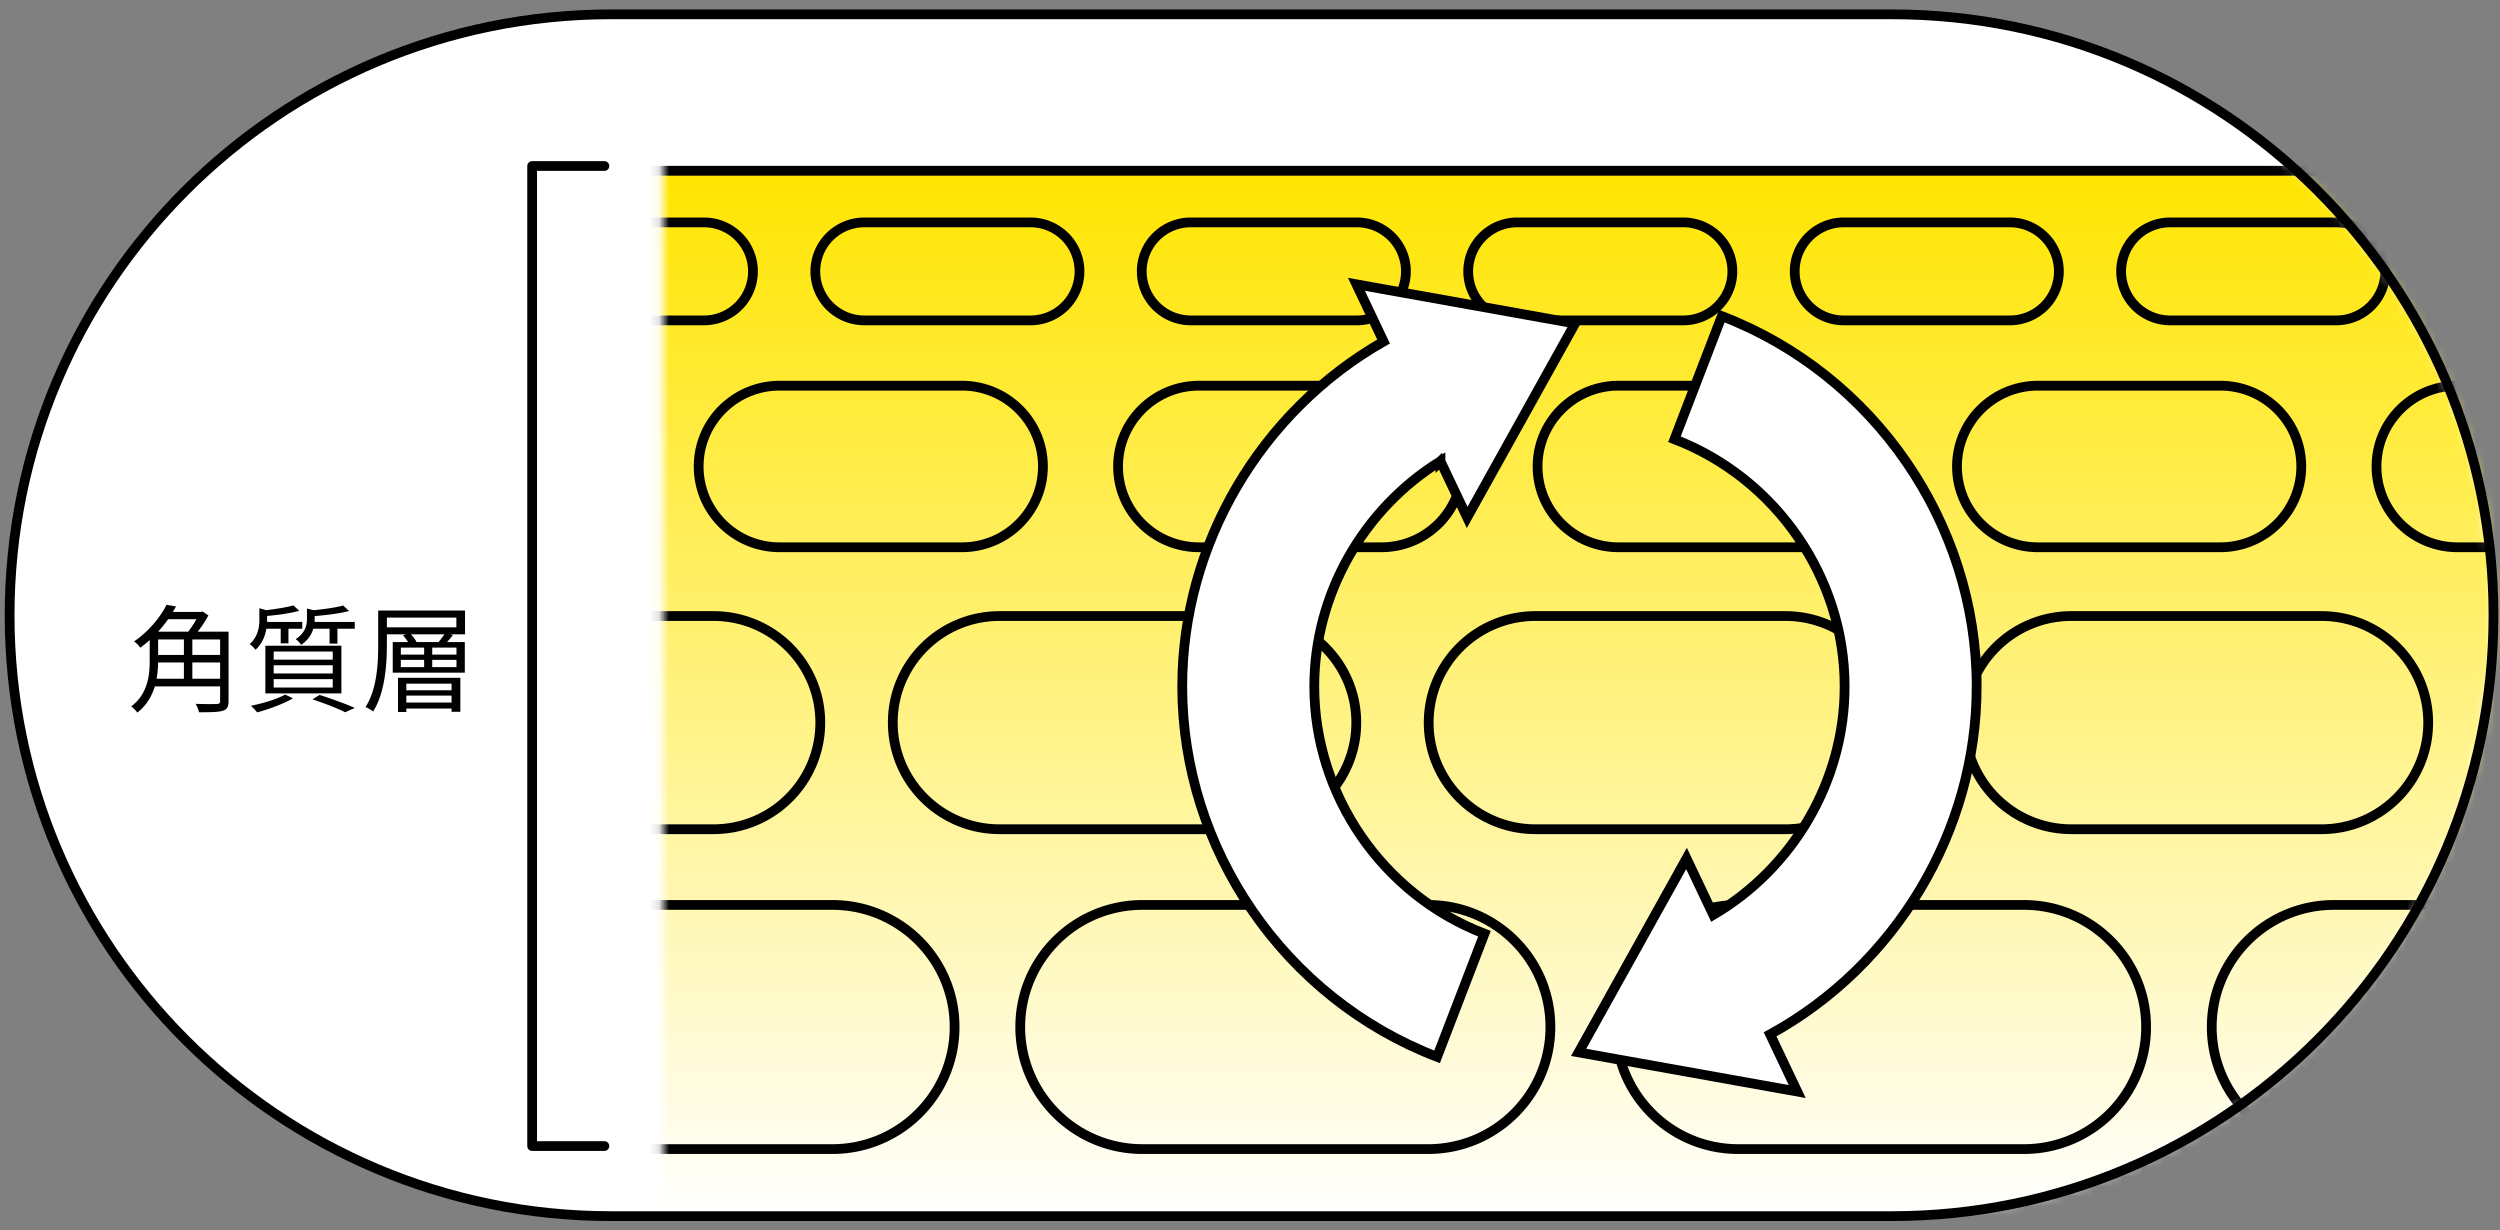
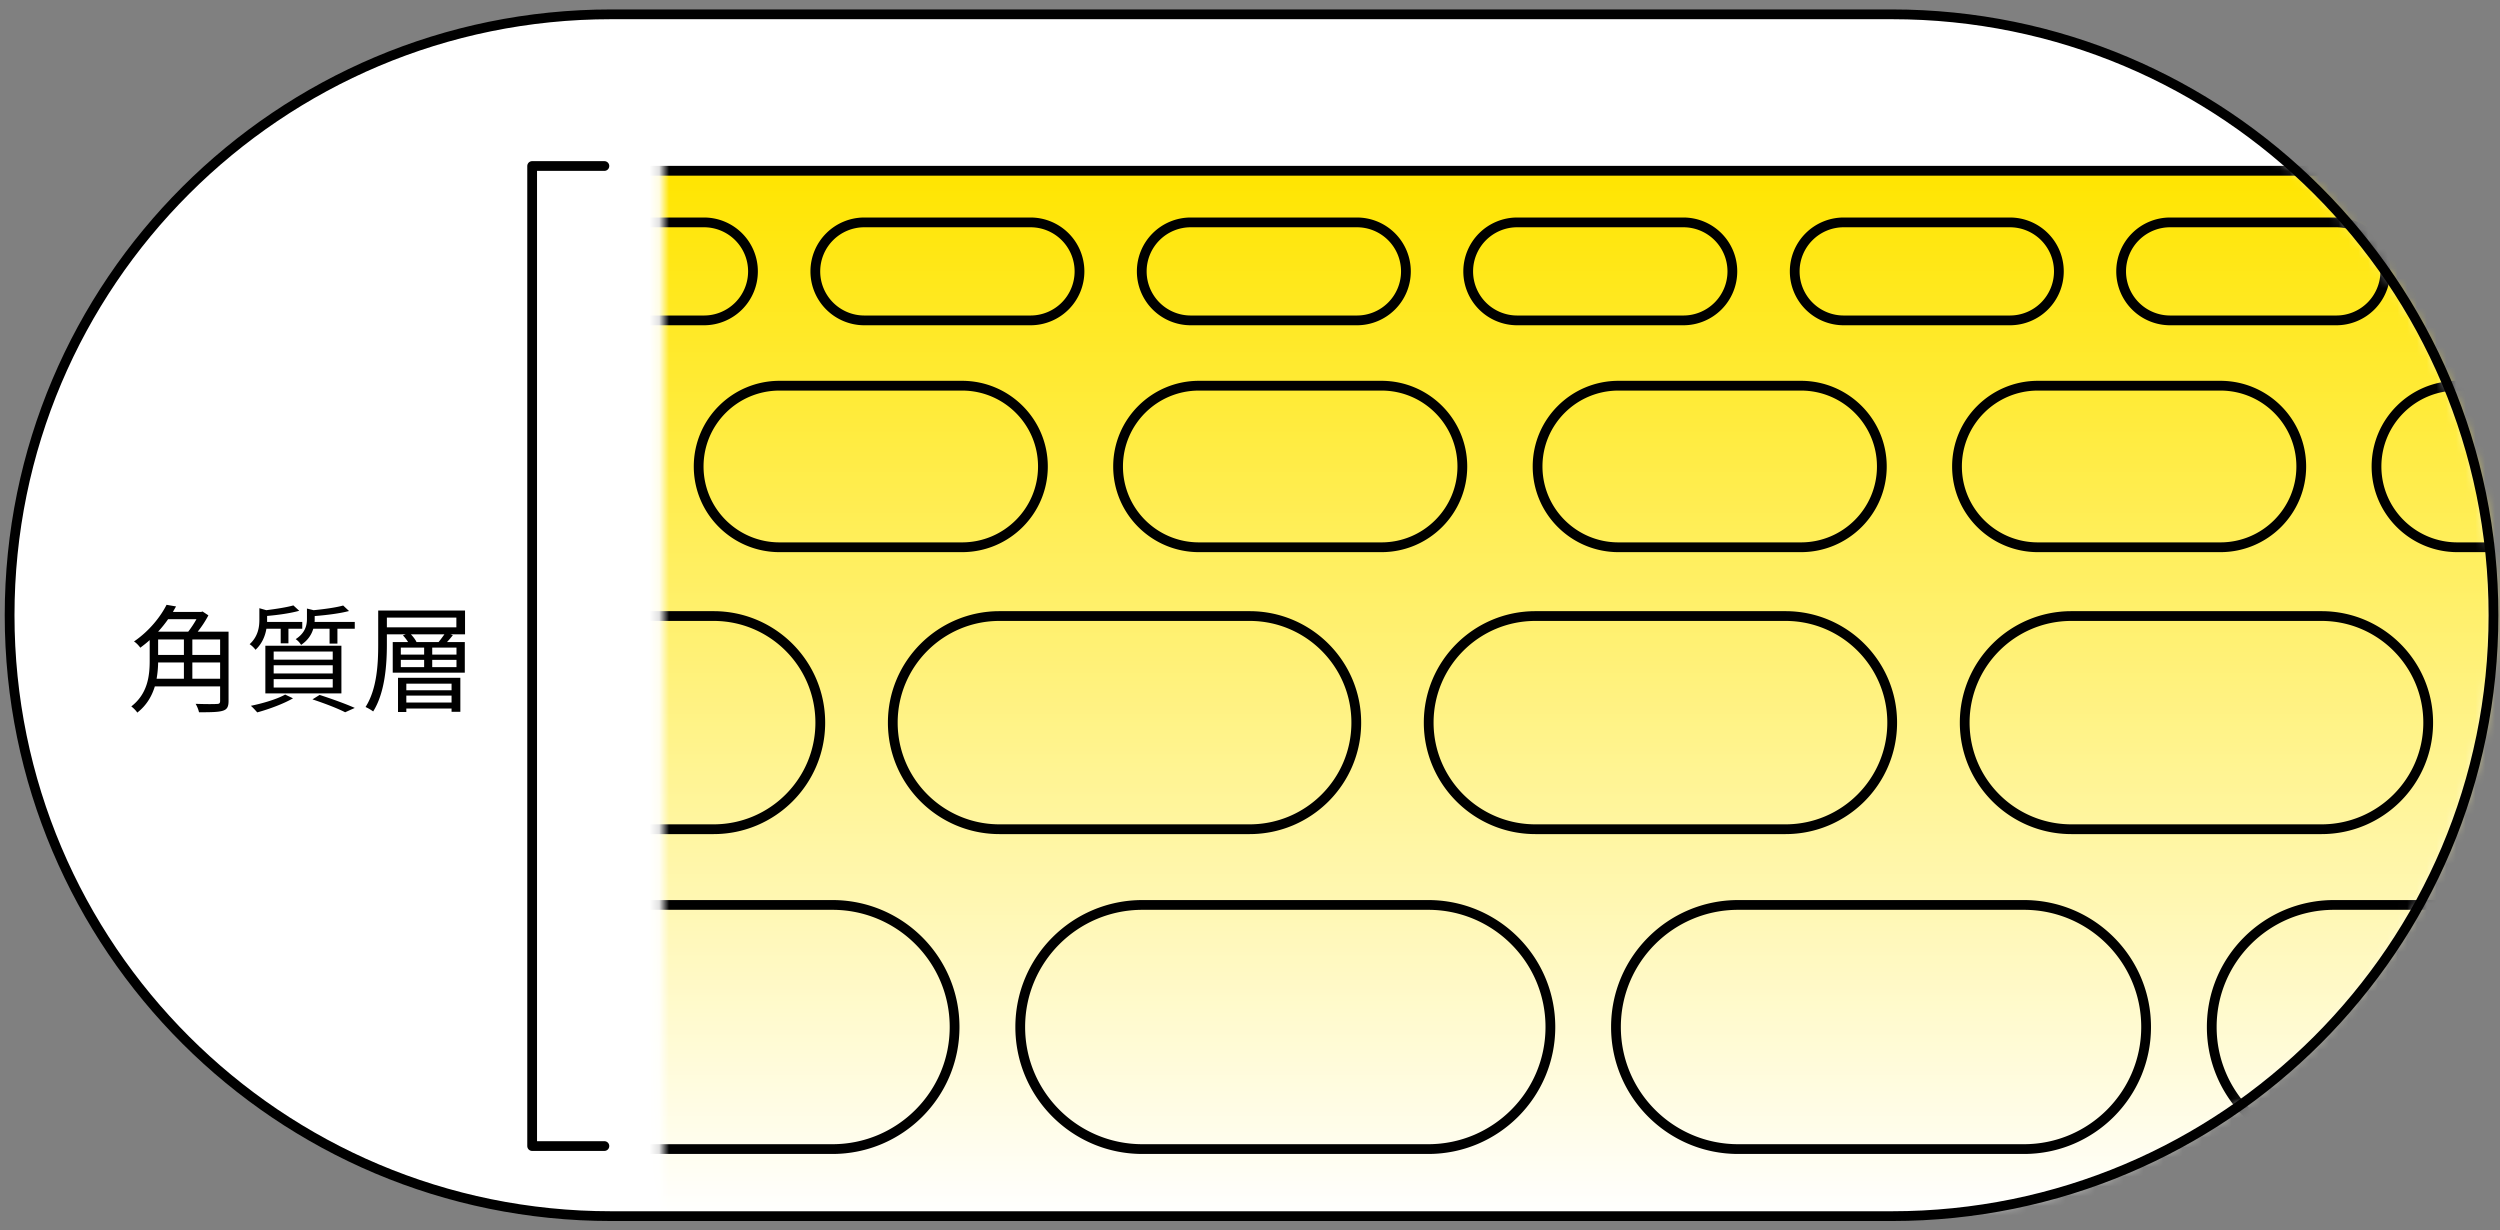
<svg xmlns="http://www.w3.org/2000/svg" width="256" height="126" fill="none">
  <rect width="100%" height="100%" fill="#808080" stroke="none" />
  <path d="M193.733 1.467H62.584c-34.02 0-61.6 27.549-61.6 61.532s27.58 61.533 61.6 61.533h131.149c34.02 0 61.599-27.55 61.599-61.533 0-33.983-27.579-61.532-61.599-61.532z" fill="#fff" />
  <mask id="a" style="mask-type:luminance" maskUnits="userSpaceOnUse" x="0" y="1" width="256" height="124">
    <path d="M193.733 1.467H62.584c-34.02 0-61.6 27.549-61.6 61.532s27.58 61.533 61.6 61.533h131.149c34.02 0 61.599-27.55 61.599-61.533 0-33.983-27.579-61.532-61.599-61.532z" fill="#fff" />
  </mask>
  <g mask="url(#a)">
    <mask id="b" style="mask-type:luminance" maskUnits="userSpaceOnUse" x="67" y="14" width="199" height="111">
      <path d="M265.631 14.832H67.883v109.69H265.63V14.832z" fill="#fff" />
    </mask>
    <g mask="url(#b)">
      <path d="M265.631 17.488H-4.025v107.044H265.63V17.488z" fill="url(#paint0_linear_10_4333)" />
      <path d="M-4.025 17.488H265.63M72.086 22.773H55.073a5.016 5.016 0 00-5.018 5.013v.009a5.016 5.016 0 005.018 5.013h17.013a5.016 5.016 0 005.019-5.013v-.01a5.016 5.016 0 00-5.019-5.012zm33.436 0H88.509a5.016 5.016 0 00-5.019 5.013v.009a5.016 5.016 0 005.019 5.013h17.013a5.016 5.016 0 005.018-5.013v-.01a5.016 5.016 0 00-5.018-5.012zm33.425 0h-17.012a5.016 5.016 0 00-5.019 5.013v.009a5.016 5.016 0 005.019 5.013h17.012a5.016 5.016 0 005.019-5.013v-.01a5.016 5.016 0 00-5.019-5.012zm33.428 0h-17.013a5.016 5.016 0 00-5.018 5.013v.009a5.016 5.016 0 005.018 5.013h17.013a5.016 5.016 0 005.019-5.013v-.01a5.016 5.016 0 00-5.019-5.012zm33.436 0h-17.013a5.016 5.016 0 00-5.019 5.013v.009a5.016 5.016 0 005.019 5.013h17.013a5.016 5.016 0 005.018-5.013v-.01a5.016 5.016 0 00-5.018-5.012zm33.425 0h-17.012a5.016 5.016 0 00-5.019 5.013v.009a5.016 5.016 0 005.019 5.013h17.012a5.016 5.016 0 005.019-5.013v-.01a5.016 5.016 0 00-5.019-5.012zm33.426 0h-17.013a5.016 5.016 0 00-5.018 5.013v.009a5.016 5.016 0 005.018 5.013h17.013a5.016 5.016 0 005.019-5.013v-.01a5.016 5.016 0 00-5.019-5.012zM98.509 39.495h-18.68c-4.576 0-8.286 3.704-8.286 8.273 0 4.569 3.71 8.272 8.286 8.272h18.68c4.576 0 8.286-3.703 8.286-8.272 0-4.57-3.71-8.273-8.286-8.273zm42.949 0h-18.679c-4.577 0-8.287 3.704-8.287 8.273 0 4.569 3.71 8.272 8.287 8.272h18.679c4.576 0 8.286-3.703 8.286-8.272 0-4.57-3.71-8.273-8.286-8.273zm42.957 0h-18.679c-4.577 0-8.287 3.704-8.287 8.273 0 4.569 3.71 8.272 8.287 8.272h18.679c4.576 0 8.286-3.703 8.286-8.272 0-4.57-3.71-8.273-8.286-8.273zm42.949 0h-18.679c-4.577 0-8.287 3.704-8.287 8.273 0 4.569 3.71 8.272 8.287 8.272h18.679c4.577 0 8.286-3.703 8.286-8.272 0-4.57-3.709-8.273-8.286-8.273zm42.957 0h-18.679c-4.577 0-8.287 3.704-8.287 8.273 0 4.569 3.71 8.272 8.287 8.272h18.679c4.577 0 8.286-3.703 8.286-8.272 0-4.57-3.709-8.273-8.286-8.273zM73.07 63.083H47.462c-6.035 0-10.927 4.887-10.927 10.915s4.892 10.914 10.927 10.914H73.07c6.035 0 10.927-4.886 10.927-10.914S79.105 63.083 73.07 63.083zm54.887 0h-25.608c-6.035 0-10.927 4.887-10.927 10.915s4.892 10.914 10.927 10.914h25.608c6.034 0 10.926-4.886 10.926-10.914s-4.892-10.915-10.926-10.915zm54.877 0h-25.608c-6.035 0-10.927 4.887-10.927 10.915s4.892 10.914 10.927 10.914h25.608c6.034 0 10.926-4.886 10.926-10.914s-4.892-10.915-10.926-10.915zm54.886 0h-25.608c-6.034 0-10.926 4.887-10.926 10.915s4.892 10.914 10.926 10.914h25.608c6.035 0 10.927-4.886 10.927-10.914s-4.892-10.915-10.927-10.915zM85.241 92.666H55.972c-6.909 0-12.51 5.594-12.51 12.495v.01c0 6.901 5.601 12.495 12.51 12.495h29.269c6.909 0 12.509-5.594 12.509-12.495v-.01c0-6.9-5.6-12.495-12.509-12.495zm61.01 0h-29.269c-6.909 0-12.509 5.594-12.509 12.495v.01c0 6.901 5.6 12.495 12.509 12.495h29.269c6.908 0 12.509-5.594 12.509-12.495v-.01c0-6.9-5.601-12.495-12.509-12.495zm61.002 0h-29.269c-6.909 0-12.509 5.594-12.509 12.495v.01c0 6.901 5.6 12.495 12.509 12.495h29.269c6.908 0 12.509-5.594 12.509-12.495v-.01c0-6.9-5.601-12.495-12.509-12.495zm61.009 0h-29.269c-6.908 0-12.509 5.594-12.509 12.495v.01c0 6.901 5.601 12.495 12.509 12.495h29.269c6.909 0 12.51-5.594 12.51-12.495v-.01c0-6.9-5.601-12.495-12.51-12.495z" stroke="#000" stroke-linecap="round" stroke-linejoin="round" />
    </g>
  </g>
-   <path d="M147.504 47.232l2.734 5.752 11.048-19.856-22.387-4.013 2.781 5.855c-12.528 7.136-20.618 20.67-20.618 35.326 0 16.695 10.487 31.94 26.095 37.926l4.85-12.608c-10.421-4.003-17.424-14.179-17.424-25.328 0-9.446 5.037-18.181 12.921-23.064v.01zm54.906 23.063c0-16.695-10.487-31.94-26.095-37.926l-4.85 12.608c10.421 4.003 17.425 14.179 17.425 25.318 0 9.661-5.263 18.584-13.446 23.391l-2.743-5.78-11.049 19.856 22.387 4.013-2.78-5.855c12.836-7.052 21.151-20.763 21.151-35.625z" fill="#fff" stroke="#000" />
  <path d="M193.733 1.467H62.584c-34.02 0-61.6 27.549-61.6 61.532s27.58 61.533 61.6 61.533h131.149c34.02 0 61.599-27.55 61.599-61.533 0-33.983-27.579-61.532-61.599-61.532z" stroke="#000" />
  <path d="M61.889 117.356h-7.397V17h7.397" stroke="#000" stroke-linecap="round" stroke-linejoin="round" />
  <path d="M19.696 69.504h2.844v-1.668h-2.844v1.668zm-.864-1.668h-2.64a10.278 10.278 0 01-.156 1.668h2.796v-1.668zm1.284-4.428h-2.904c-.3.432-.636.852-1.02 1.272h3.084c.288-.372.6-.84.84-1.272zm-3.924 2.076v1.584h2.64v-1.584h-2.64zm6.348 1.584v-1.584h-2.844v1.584h2.844zm.864-2.388v7.104c0 .576-.144.864-.588.996-.444.144-1.212.156-2.436.156a3.108 3.108 0 00-.348-.864c.972.036 1.908.036 2.172.012.252 0 .336-.072.336-.312v-1.488h-6.684c-.3.984-.84 1.944-1.8 2.688-.108-.192-.432-.504-.612-.636 1.692-1.308 1.884-3.156 1.884-4.68v-2.112c-.3.276-.624.528-.96.78-.156-.216-.432-.516-.648-.636 1.596-1.092 2.736-2.568 3.336-3.756l.972.168c-.108.18-.216.372-.324.564h2.892l.144-.048.6.396a10.74 10.74 0 01-1.092 1.668h3.156zm5.34-.3H27.28c-.12.72-.432 1.524-1.116 2.16a2.484 2.484 0 00-.6-.576c.852-.78.996-1.728.996-2.496V62.28l.708.204c1.032-.132 2.124-.3 2.772-.492l.6.552c-.888.252-2.16.432-3.288.528v.612h3.6v.696h-1.416v1.5h-.792v-1.5zm-.72 5.16v.864h6.048v-.864h-6.048zm0-1.416v.84h6.048v-.84h-6.048zm0-1.404v.828h6.048v-.828h-6.048zm-.852 4.284V66.12h7.788v4.884h-7.788zm2.028.12l.804.384c-.972.564-2.472 1.116-3.66 1.44-.156-.168-.456-.516-.66-.672 1.224-.252 2.664-.672 3.516-1.152zm2.796.492l.732-.456c1.296.42 2.724.936 3.6 1.332l-.984.444c-.744-.384-2.04-.888-3.348-1.32zm.216-7.932h4.116v.696h-1.776v1.524h-.804V64.38H32.08c-.168.576-.528 1.176-1.248 1.656a1.982 1.982 0 00-.552-.588c.972-.636 1.152-1.404 1.152-2.064v-1.068l.684.168c1.104-.108 2.316-.276 3.024-.48l.6.564c-.936.252-2.304.42-3.516.516v.324c0 .084 0 .18-.012.276zm14.028 6.324h-4.632v.672h4.632v-.672zm-4.632 1.932h4.632v-.708h-4.632v.708zm-.852.972v-3.504h6.384v3.48h-.9v-.336h-4.632v.36h-.852zm5.976-8.676v-.996h-7.116v.996h7.116zm-4.08 1.512h2.256c.192-.228.42-.54.6-.792h-3.432c.24.252.468.552.576.792zm4.092 1.284v-.72H44.26v.72h2.484zm0 1.284v-.744H44.26v.744h2.484zm-5.7-.744v.744h2.388v-.744h-2.388zm0-1.26v.72h2.388v-.72h-2.388zm6.576-3.792v2.436h-1.5l.252.084a8.857 8.857 0 01-.6.708h1.824v3.132h-7.38v-3.132h1.572a4.16 4.16 0 00-.528-.684l.288-.108h-1.932v1.032c0 2.028-.18 4.932-1.404 6.864a4.443 4.443 0 00-.78-.456c1.188-1.86 1.296-4.488 1.296-6.408V62.52h8.892z" fill="#000" />
  <defs>
    <linearGradient id="paint0_linear_10_4333" x1="130.803" y1="124.532" x2="130.803" y2="17.488" gradientUnits="userSpaceOnUse">
      <stop stop-color="#fff" />
      <stop offset="1" stop-color="#FFE500" />
    </linearGradient>
  </defs>
</svg>